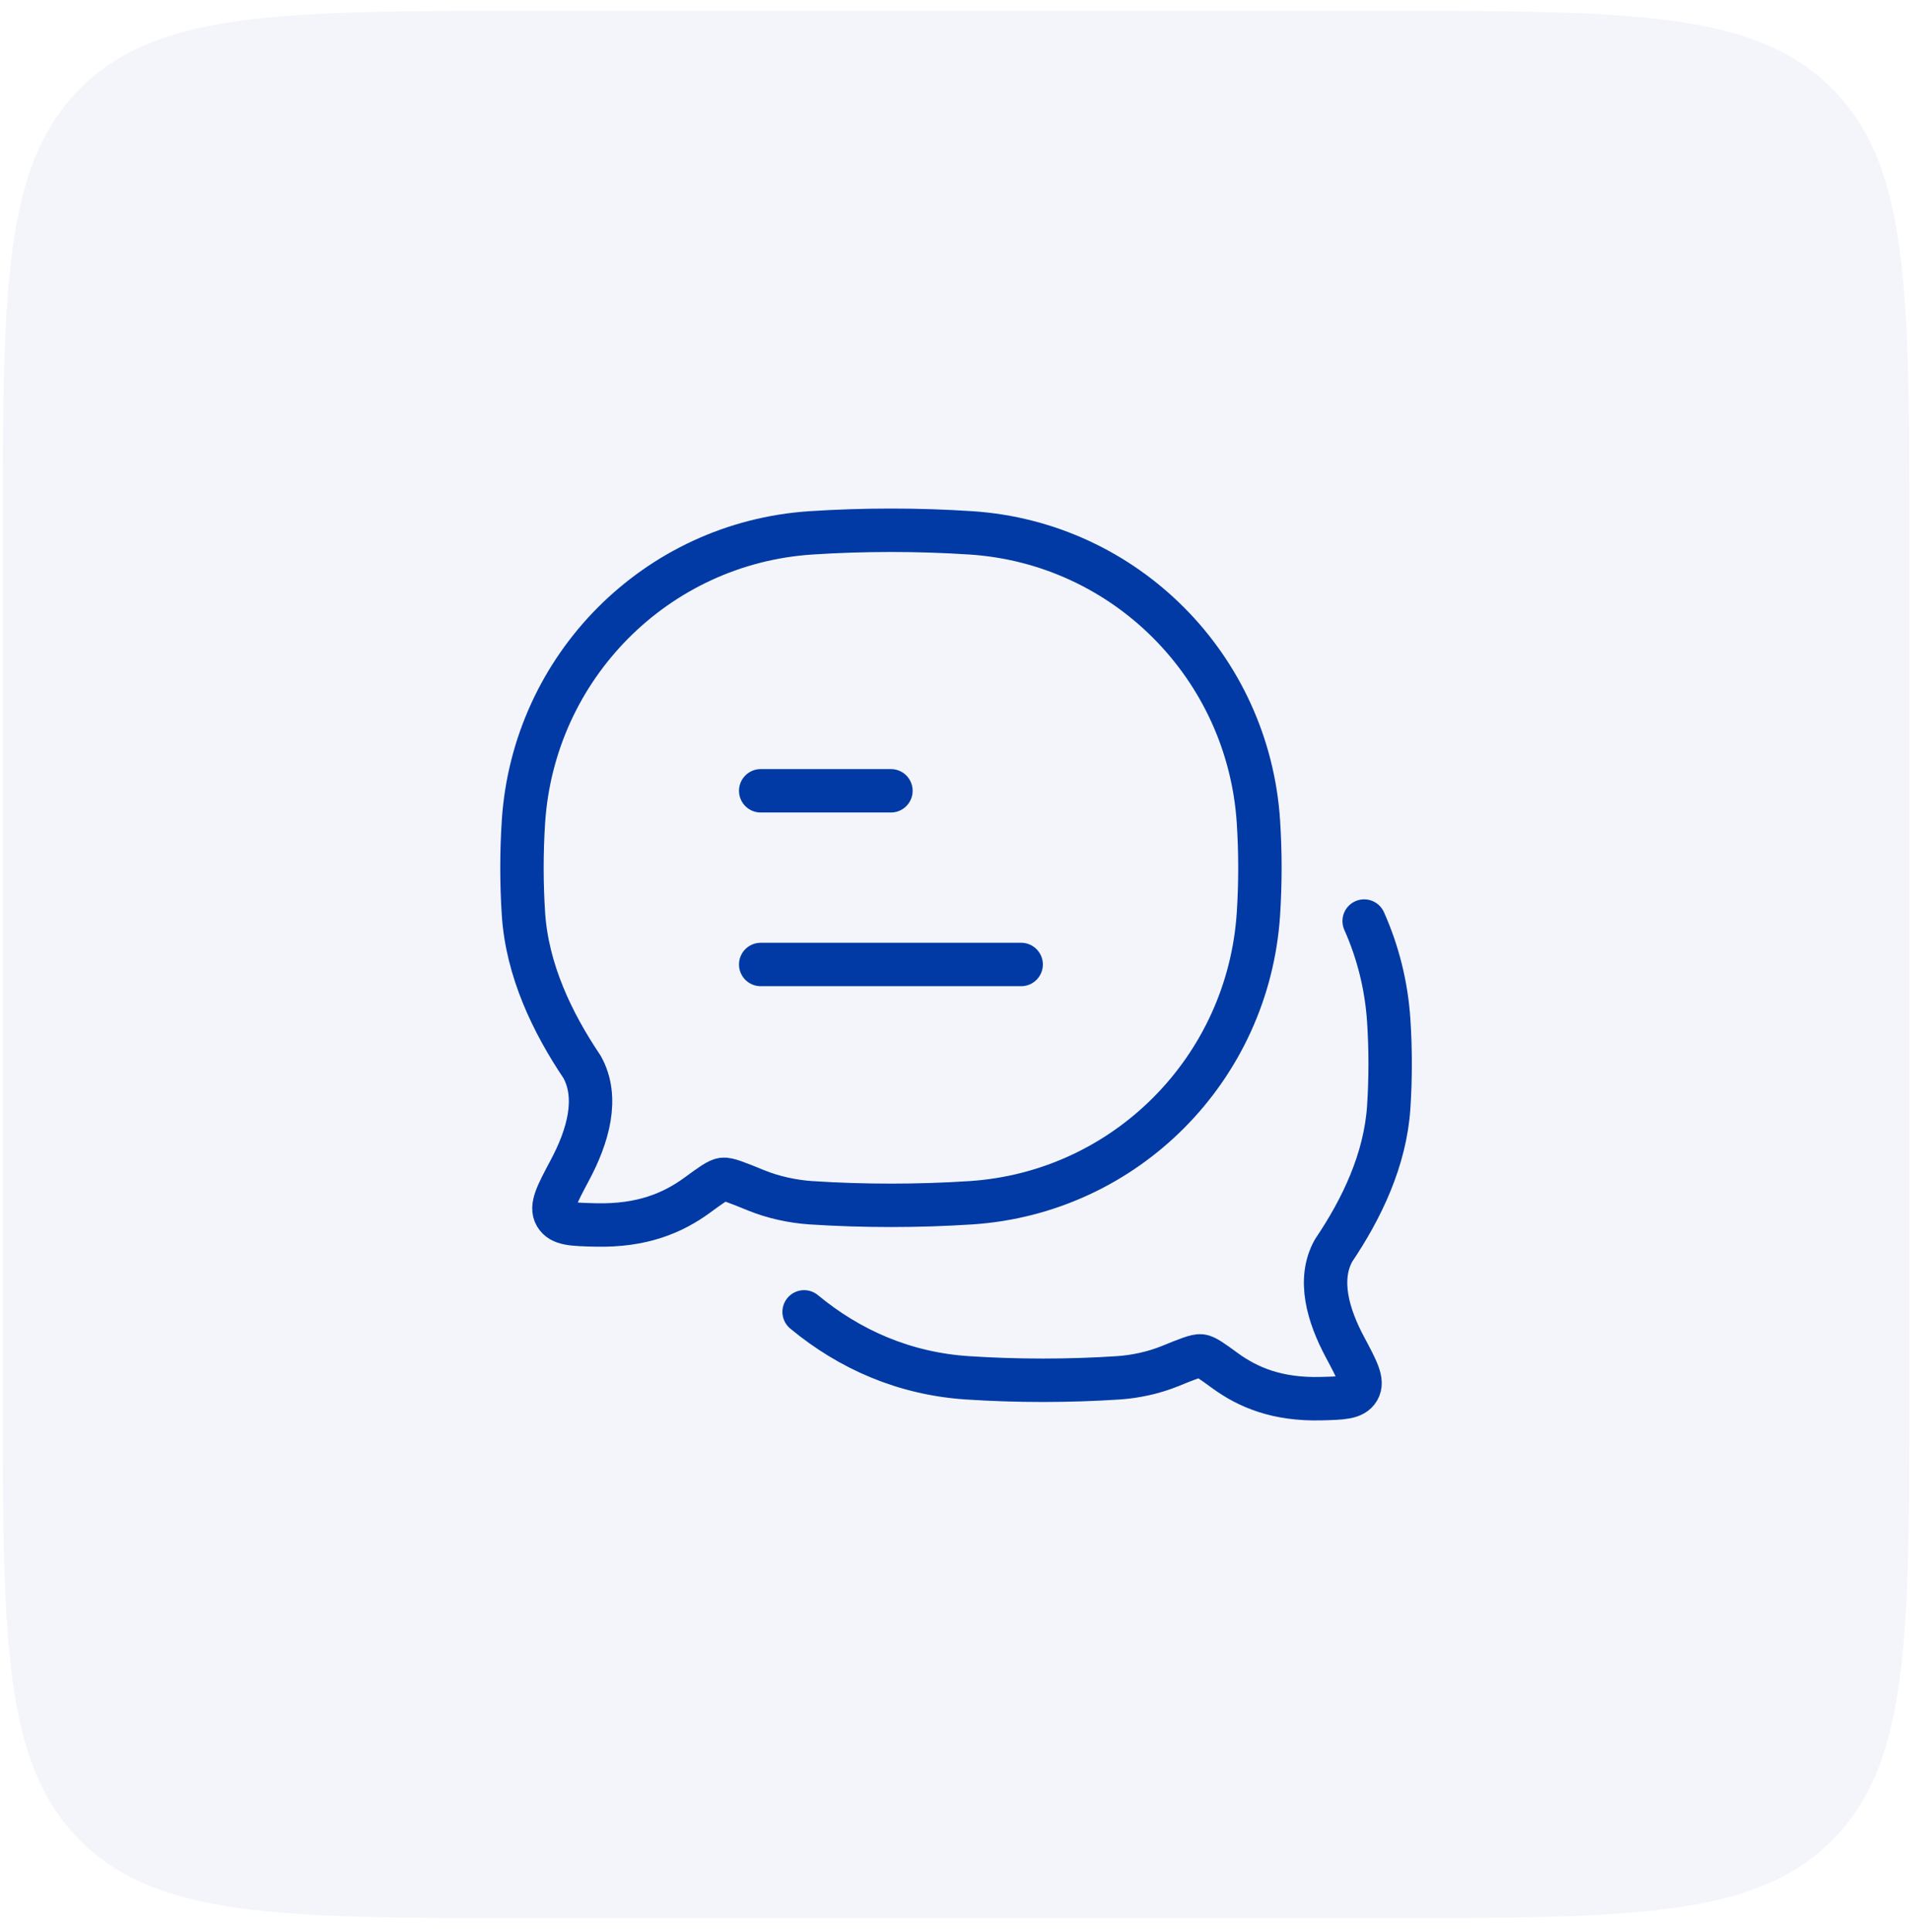
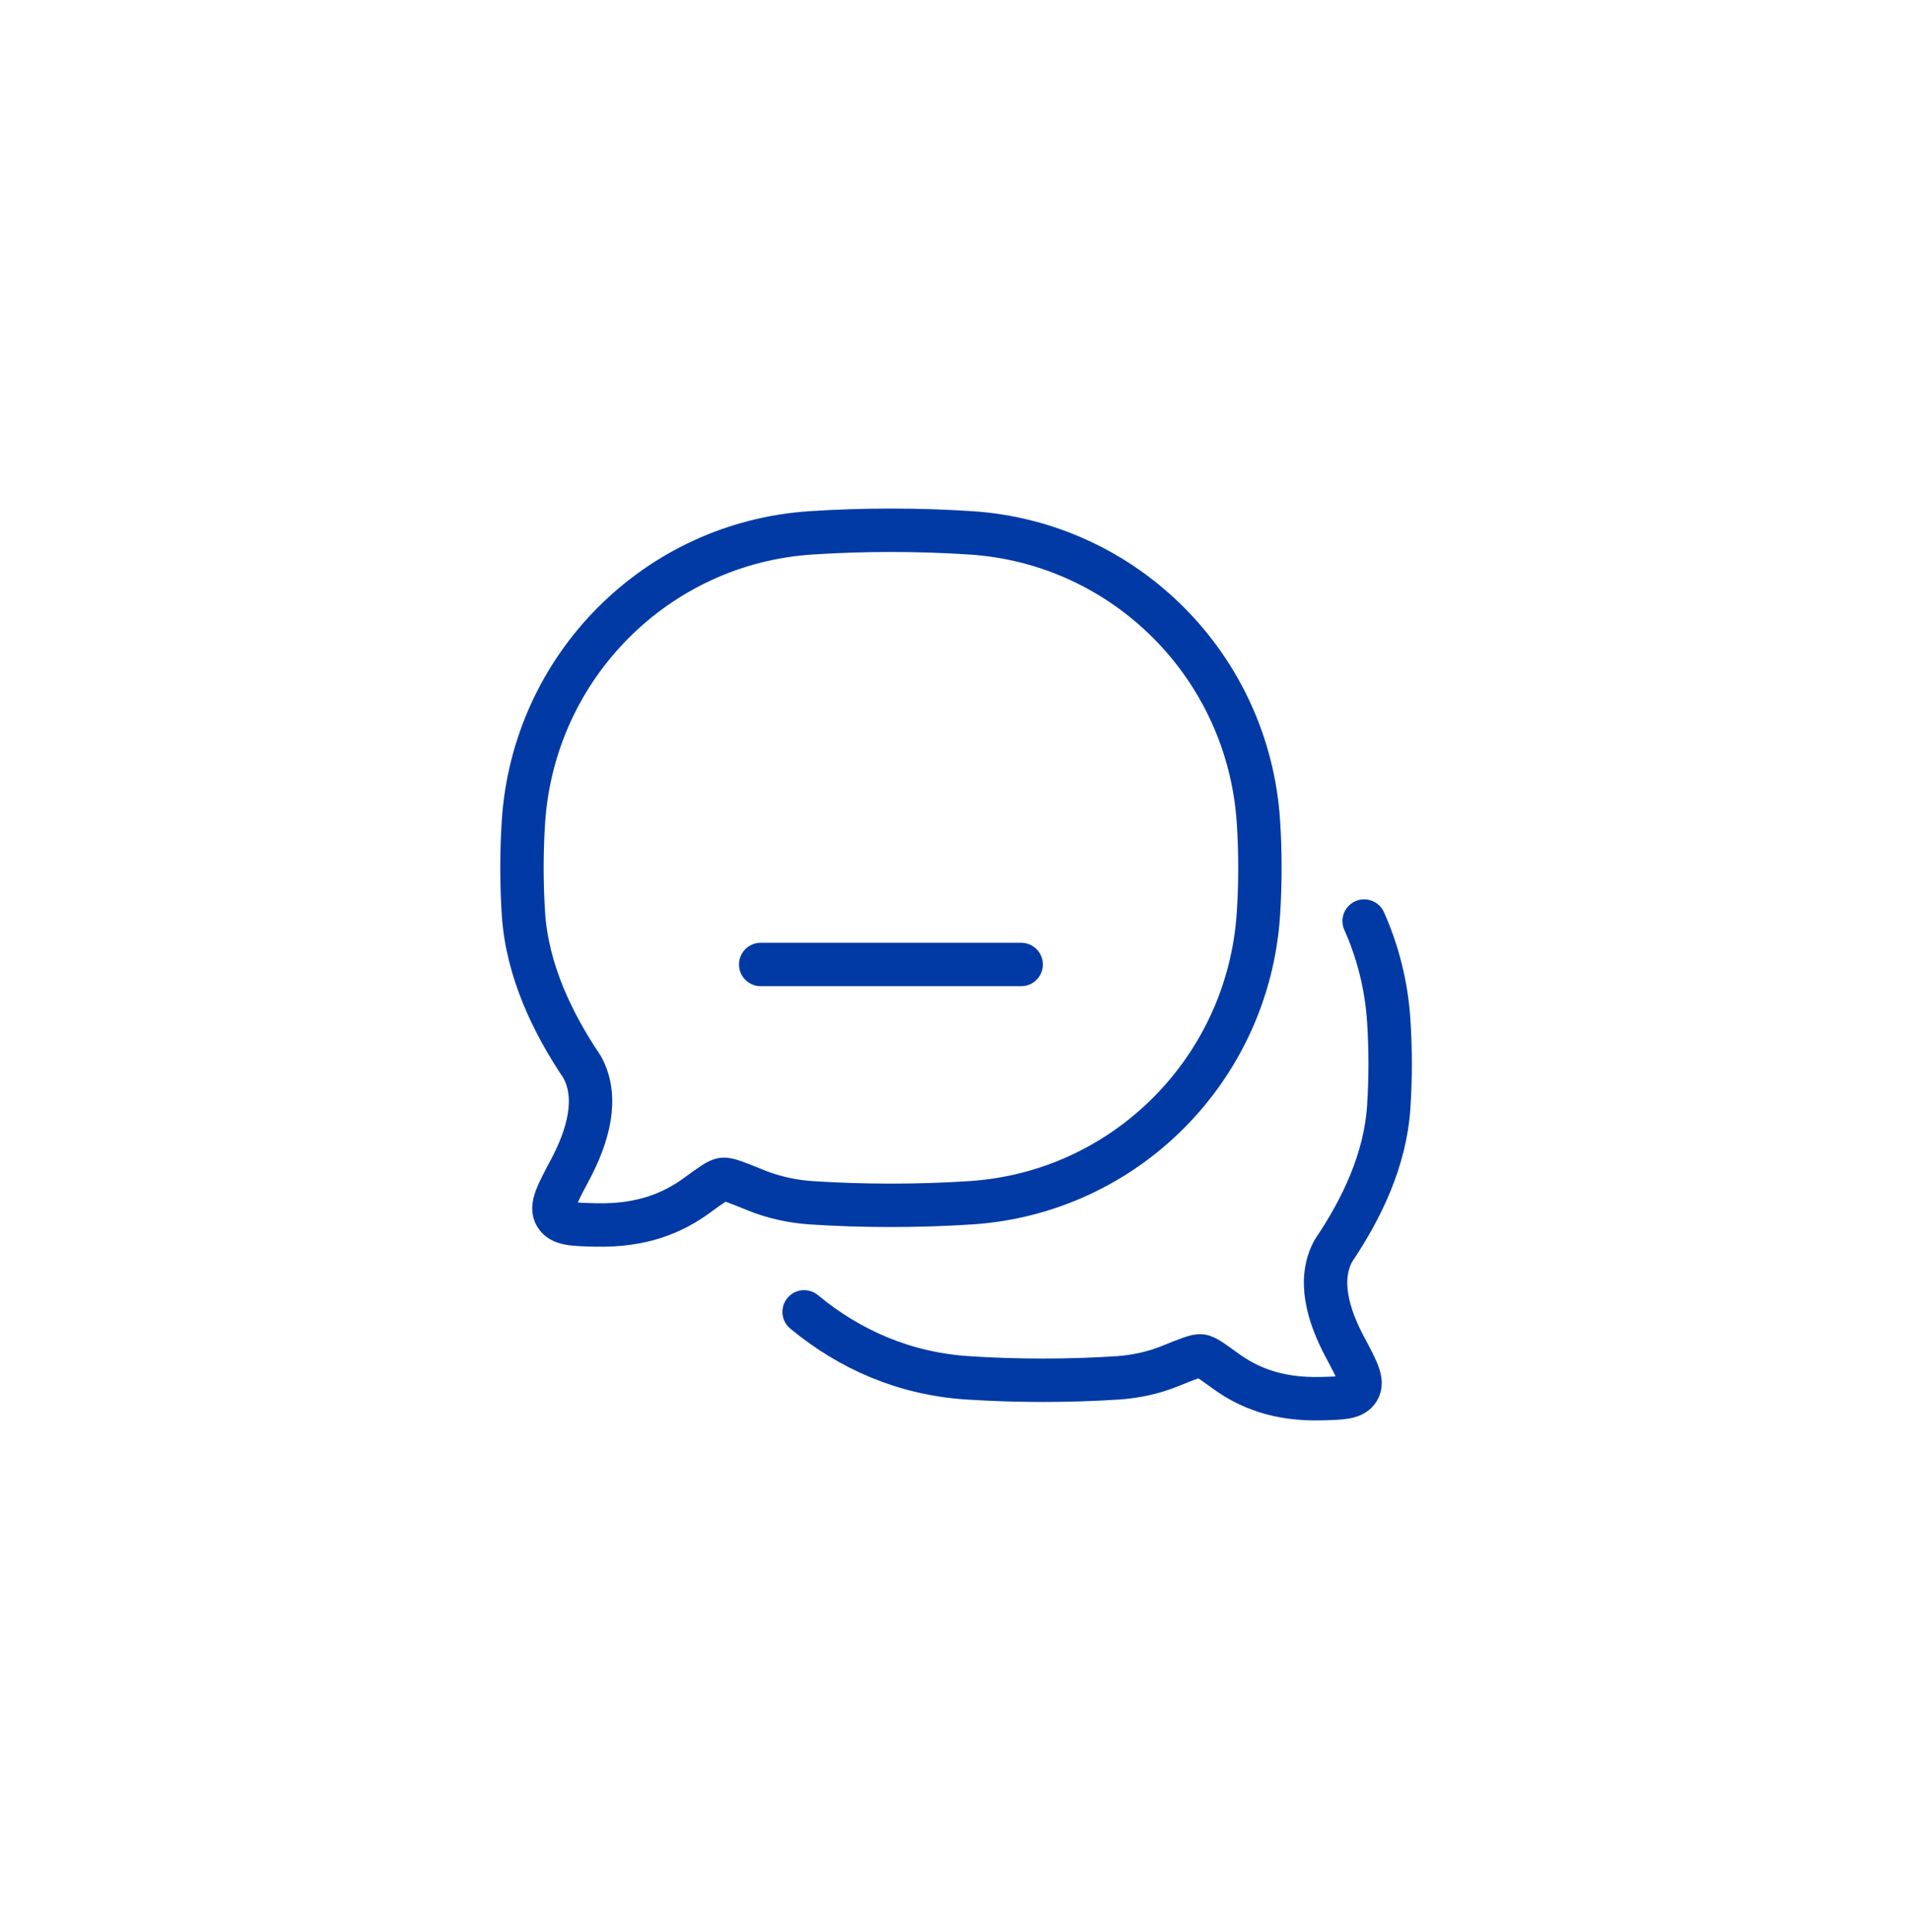
<svg xmlns="http://www.w3.org/2000/svg" width="88" height="89" viewBox="0 0 88 89" fill="none">
-   <path d="M0.125 24.89C0.125 13.393 0.125 7.644 3.697 4.072C7.269 0.5 13.018 0.5 24.515 0.5H63.581C75.079 0.5 80.828 0.5 84.4 4.072C87.972 7.644 87.972 13.393 87.972 24.89V63.956C87.972 75.454 87.972 81.203 84.4 84.775C80.828 88.347 75.079 88.347 63.581 88.347H24.515C13.018 88.347 7.269 88.347 3.697 84.775C0.125 81.203 0.125 75.454 0.125 63.956V24.89Z" fill="#013AA5" fill-opacity="0.05" />
-   <path d="M35.048 44.423H47.048M35.048 36.423H41.048" stroke="#013AA5" stroke-width="2" stroke-linecap="round" stroke-linejoin="round" />
+   <path d="M35.048 44.423H47.048H41.048" stroke="#013AA5" stroke-width="2" stroke-linecap="round" stroke-linejoin="round" />
  <path d="M37.048 60.423C39.149 62.163 41.677 63.271 44.575 63.461C46.859 63.611 49.242 63.611 51.521 63.461C52.306 63.41 53.161 63.225 53.898 62.925C54.717 62.592 55.127 62.426 55.336 62.451C55.544 62.476 55.846 62.696 56.45 63.136C57.516 63.911 58.858 64.468 60.849 64.421C61.856 64.396 62.359 64.384 62.584 64.005C62.81 63.626 62.529 63.101 61.968 62.051C61.19 60.596 60.696 58.929 61.444 57.594C62.731 55.686 63.824 53.428 63.984 50.988C64.07 49.677 64.07 48.319 63.984 47.009C63.877 45.383 63.483 43.838 62.851 42.423" stroke="#013AA5" stroke-width="2" stroke-linecap="round" stroke-linejoin="round" />
  <path d="M44.738 55.397C51.849 54.928 57.514 49.237 57.98 42.092C58.071 40.694 58.071 39.246 57.98 37.848C57.514 30.703 51.849 25.011 44.738 24.543C42.312 24.383 39.779 24.384 37.358 24.543C30.247 25.011 24.583 30.703 24.117 37.848C24.026 39.246 24.026 40.694 24.117 42.092C24.287 44.694 25.448 47.104 26.816 49.139C27.61 50.563 27.086 52.34 26.259 53.893C25.662 55.013 25.364 55.573 25.604 55.977C25.843 56.382 26.378 56.395 27.447 56.42C29.563 56.471 30.989 55.877 32.121 55.05C32.763 54.581 33.084 54.346 33.306 54.319C33.527 54.292 33.962 54.47 34.833 54.825C35.616 55.145 36.525 55.342 37.358 55.397C39.779 55.556 42.312 55.556 44.738 55.397Z" stroke="#013AA5" stroke-width="2" stroke-linejoin="round" />
</svg>